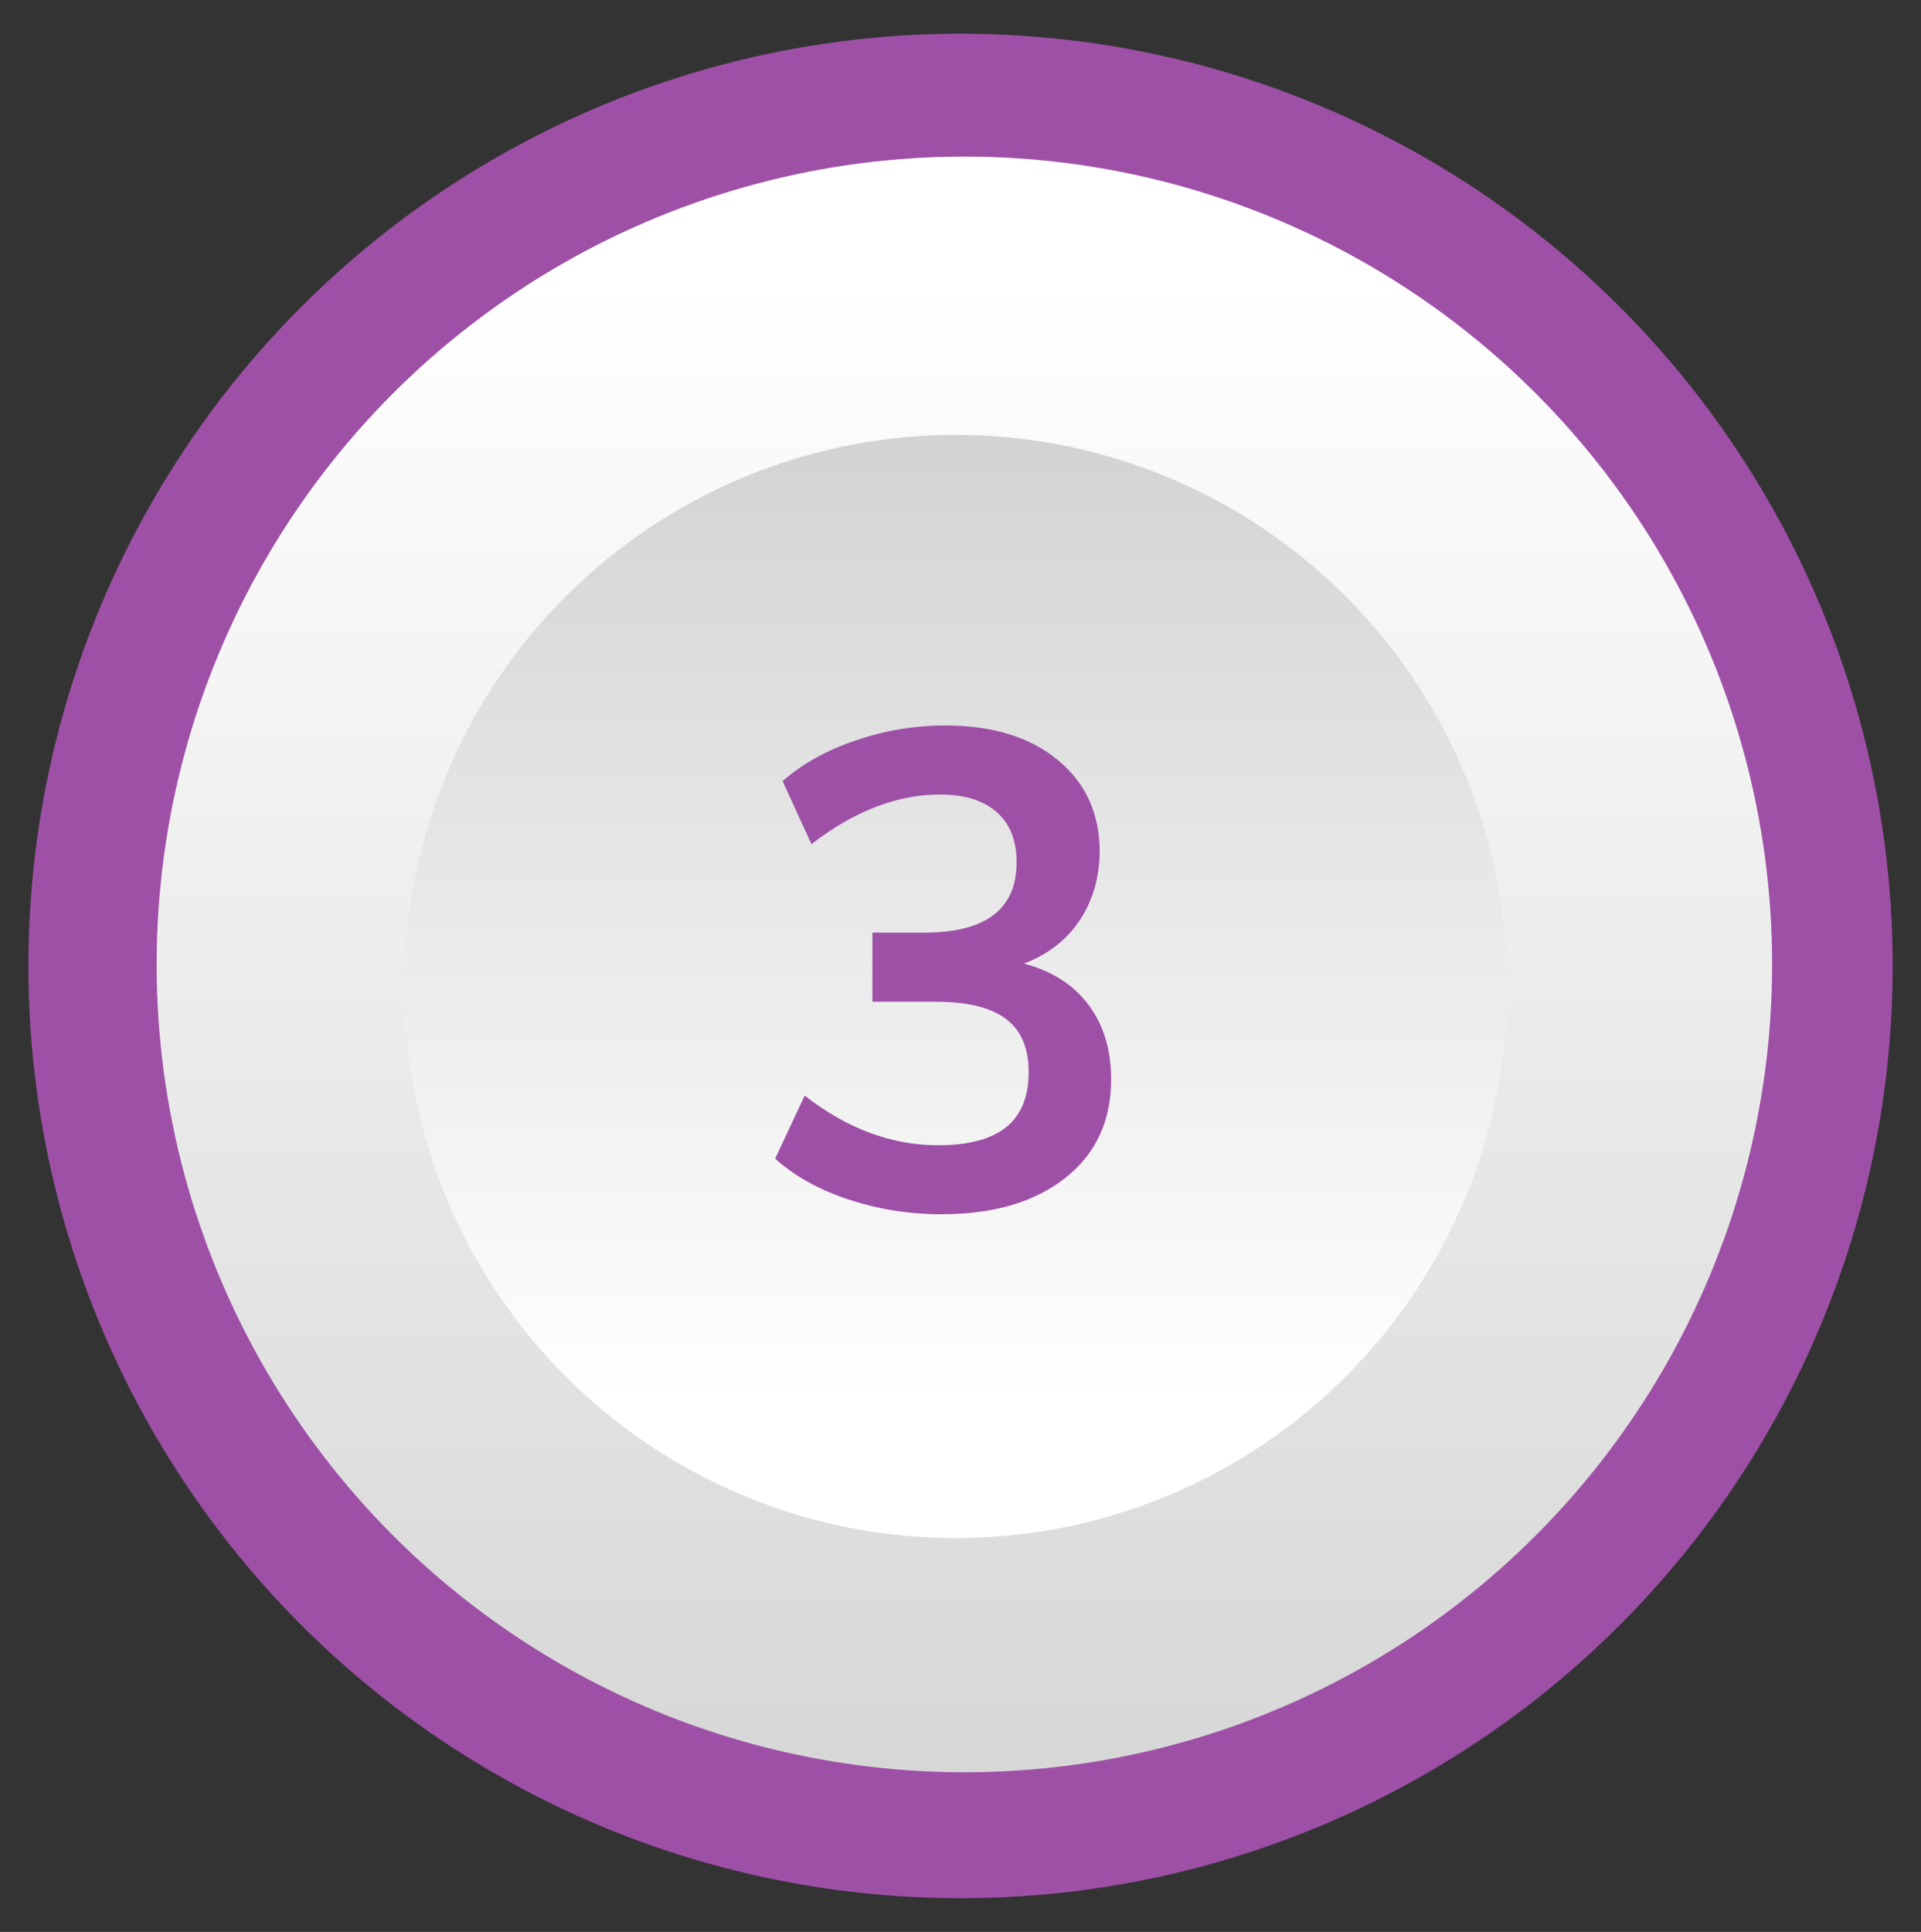
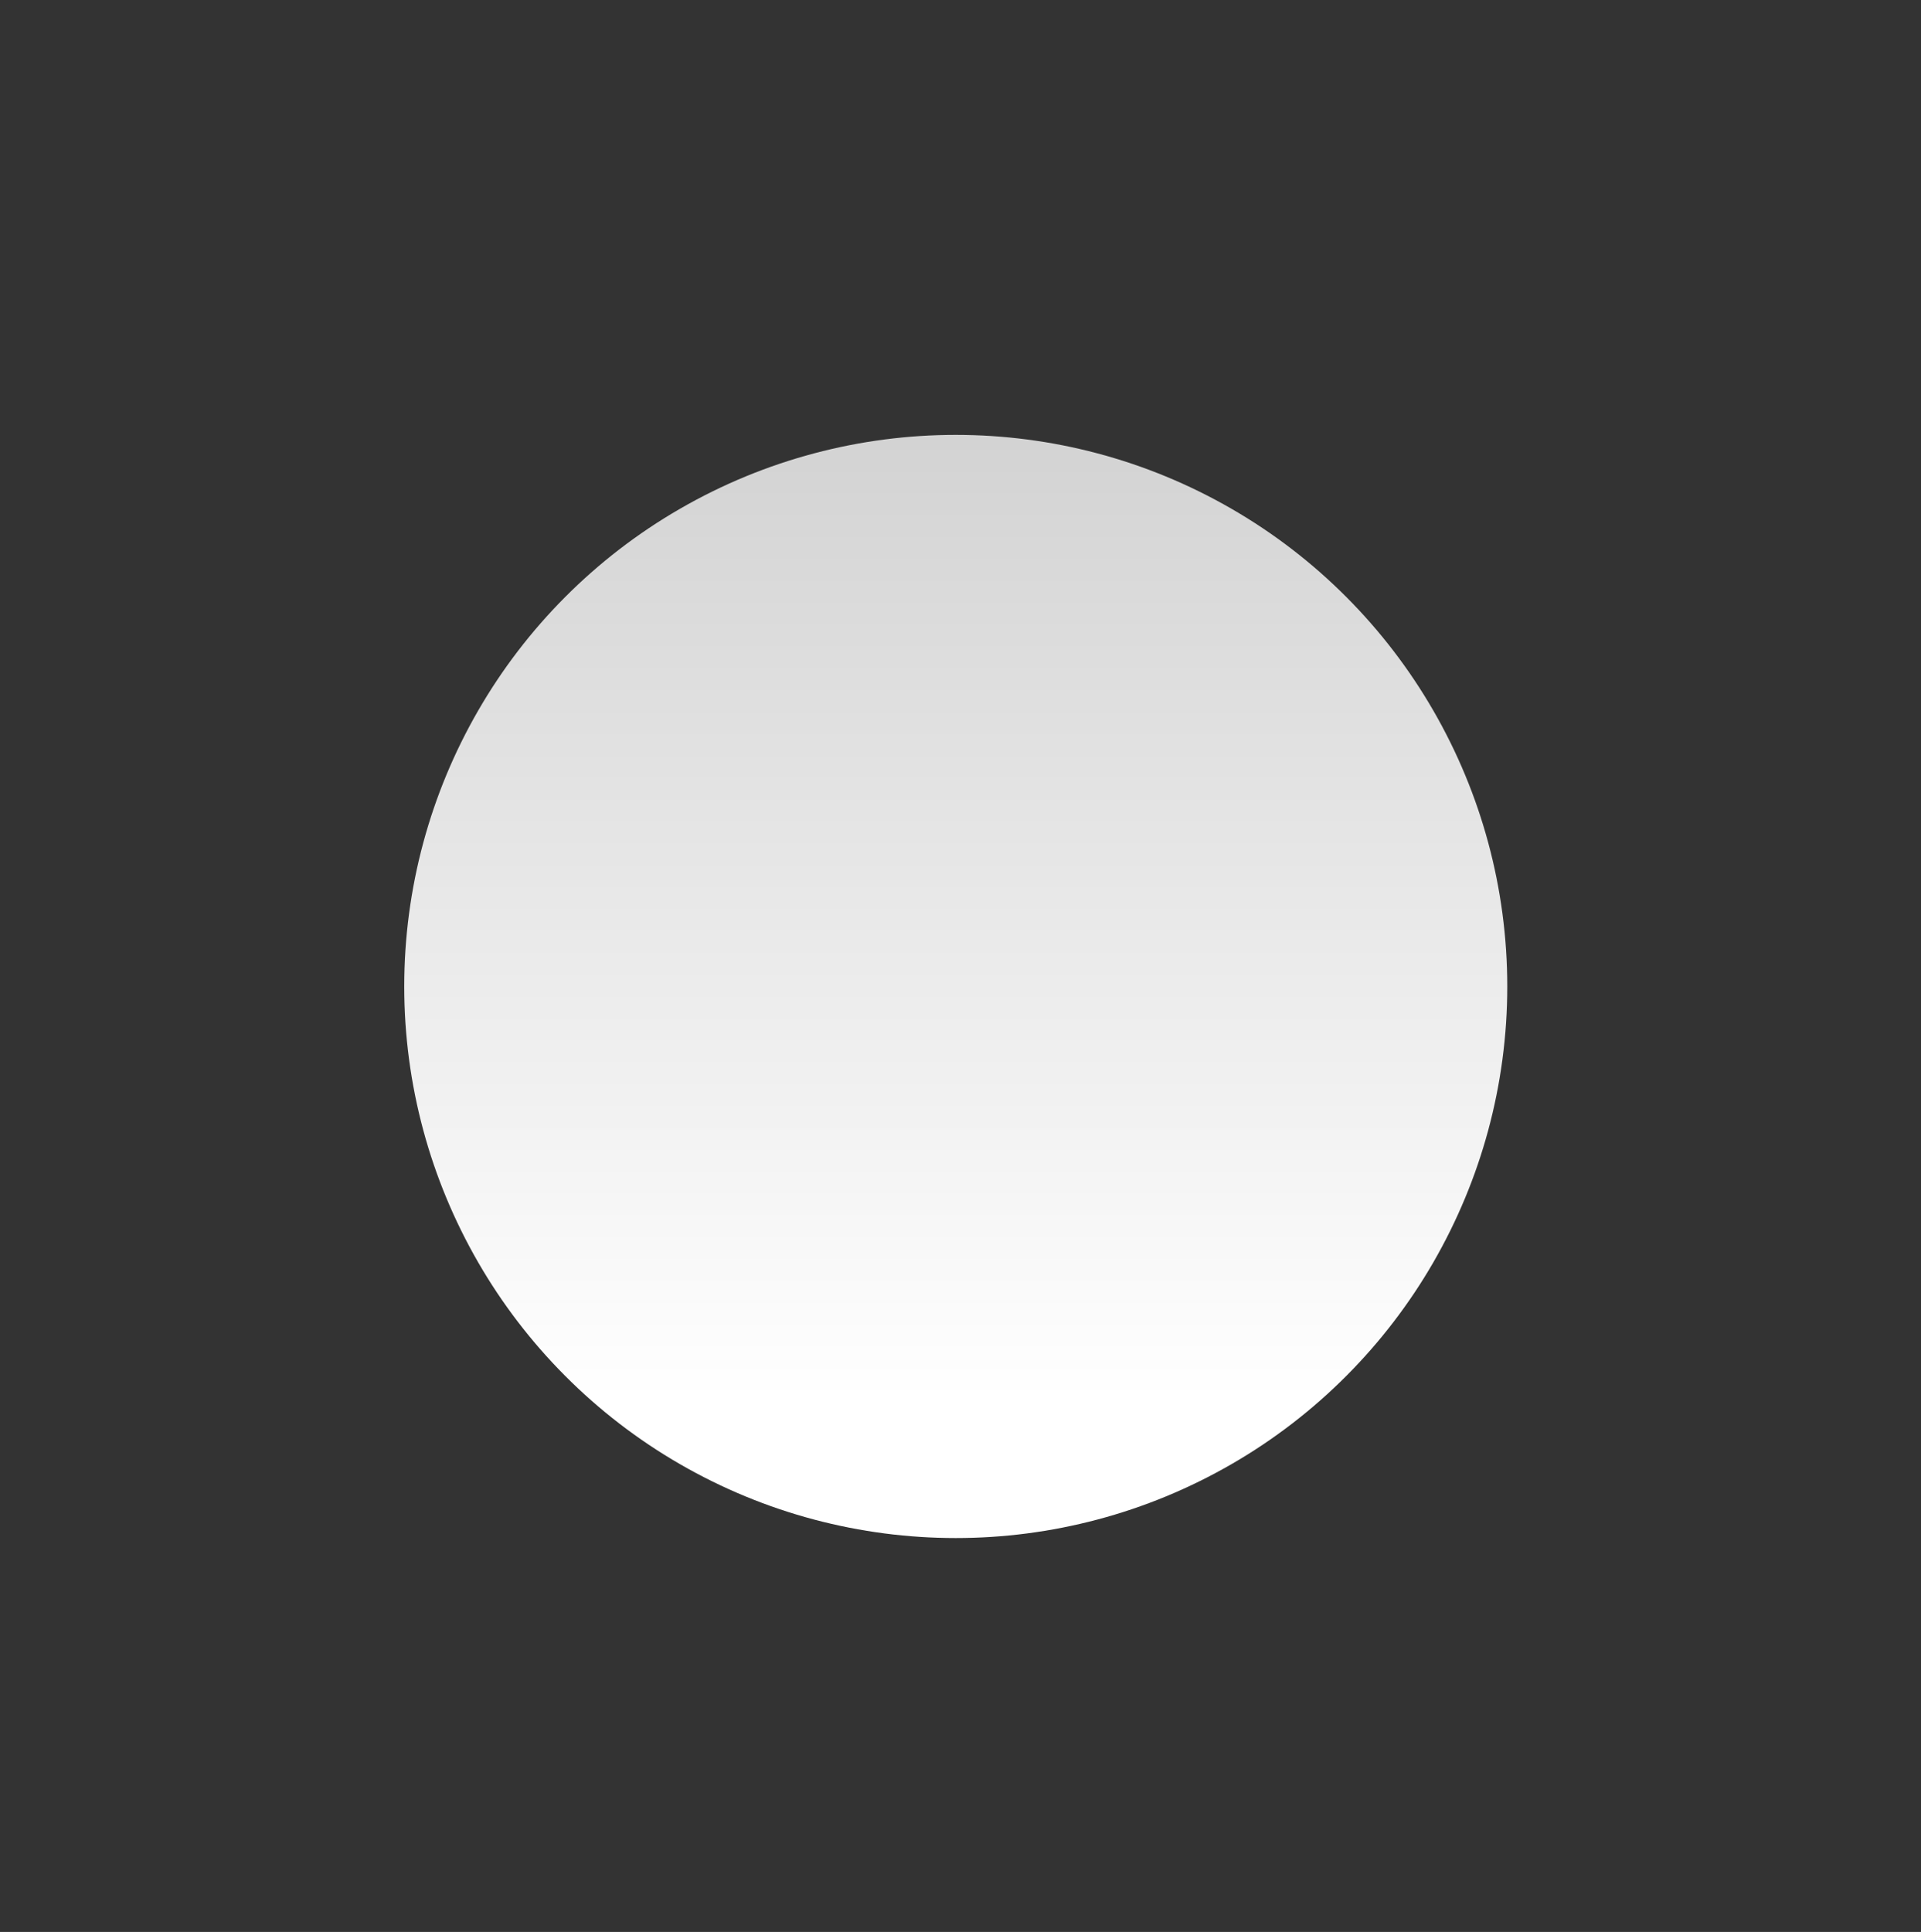
<svg xmlns="http://www.w3.org/2000/svg" version="1.1" id="Layer_1" x="0px" y="0px" viewBox="0 0 289.55 291.16" style="enable-background:new 0 0 289.55 291.16;" xml:space="preserve">
  <rect x="0" y="0" width="289.55" height="291.16" fill="#333333" stroke="none" />
  <style type="text/css">
	.st0{fill:#9E50A7;}
	.st1{fill:url(#XMLID_2_);}
	.st2{fill:url(#XMLID_3_);}
</style>
  <g>
-     <circle id="XMLID_2479_" class="st0" cx="144.78" cy="145.58" r="140.5" />
    <linearGradient id="XMLID_2_" gradientUnits="userSpaceOnUse" x1="145.363" y1="41.91" x2="145.363" y2="327.602">
      <stop offset="0" style="stop-color:#FFFFFF" />
      <stop offset="1" style="stop-color:#CCCCCC" />
    </linearGradient>
-     <circle id="XMLID_2416_" class="st1" cx="145.36" cy="145.35" r="121.75" />
    <g id="XMLID_2403_">
      <linearGradient id="XMLID_3_" gradientUnits="userSpaceOnUse" x1="144.057" y1="211.188" x2="144.057" y2="43.039">
        <stop offset="0" style="stop-color:#FFFFFF" />
        <stop offset="1" style="stop-color:#CCCCCC" />
      </linearGradient>
      <circle id="XMLID_2404_" class="st2" cx="144.06" cy="148.67" r="83.13" />
    </g>
-     <path id="XMLID_2401_" class="st0" d="M164.09,151.46c2.26,3.03,3.39,6.77,3.39,11.22c0,6.27-2.31,11.22-6.92,14.86   c-4.62,3.64-10.83,5.46-18.65,5.46c-4.85,0-9.52-0.74-14-2.22c-4.48-1.48-8.17-3.54-11.07-6.16l4.45-9.5   c6.4,4.99,13.1,7.48,20.11,7.48c4.58,0,8-0.91,10.26-2.73c2.26-1.82,3.39-4.58,3.39-8.29c0-3.64-1.15-6.32-3.44-8.03   c-2.29-1.72-5.83-2.58-10.61-2.58h-9.5v-10.41h7.78c9.3,0,13.95-3.54,13.95-10.61c0-3.3-1.01-5.83-3.03-7.58   c-2.02-1.75-4.85-2.63-8.49-2.63c-6.47,0-12.94,2.49-19.4,7.48l-4.35-9.5c2.9-2.56,6.55-4.6,10.96-6.11   c4.41-1.52,8.94-2.27,13.59-2.27c7.07,0,12.72,1.73,16.93,5.2c4.21,3.47,6.32,8.1,6.32,13.9c-0.07,3.97-1.1,7.43-3.08,10.36   c-1.99,2.93-4.77,5.07-8.34,6.42C158.58,146.34,161.83,148.43,164.09,151.46z" />
  </g>
</svg>